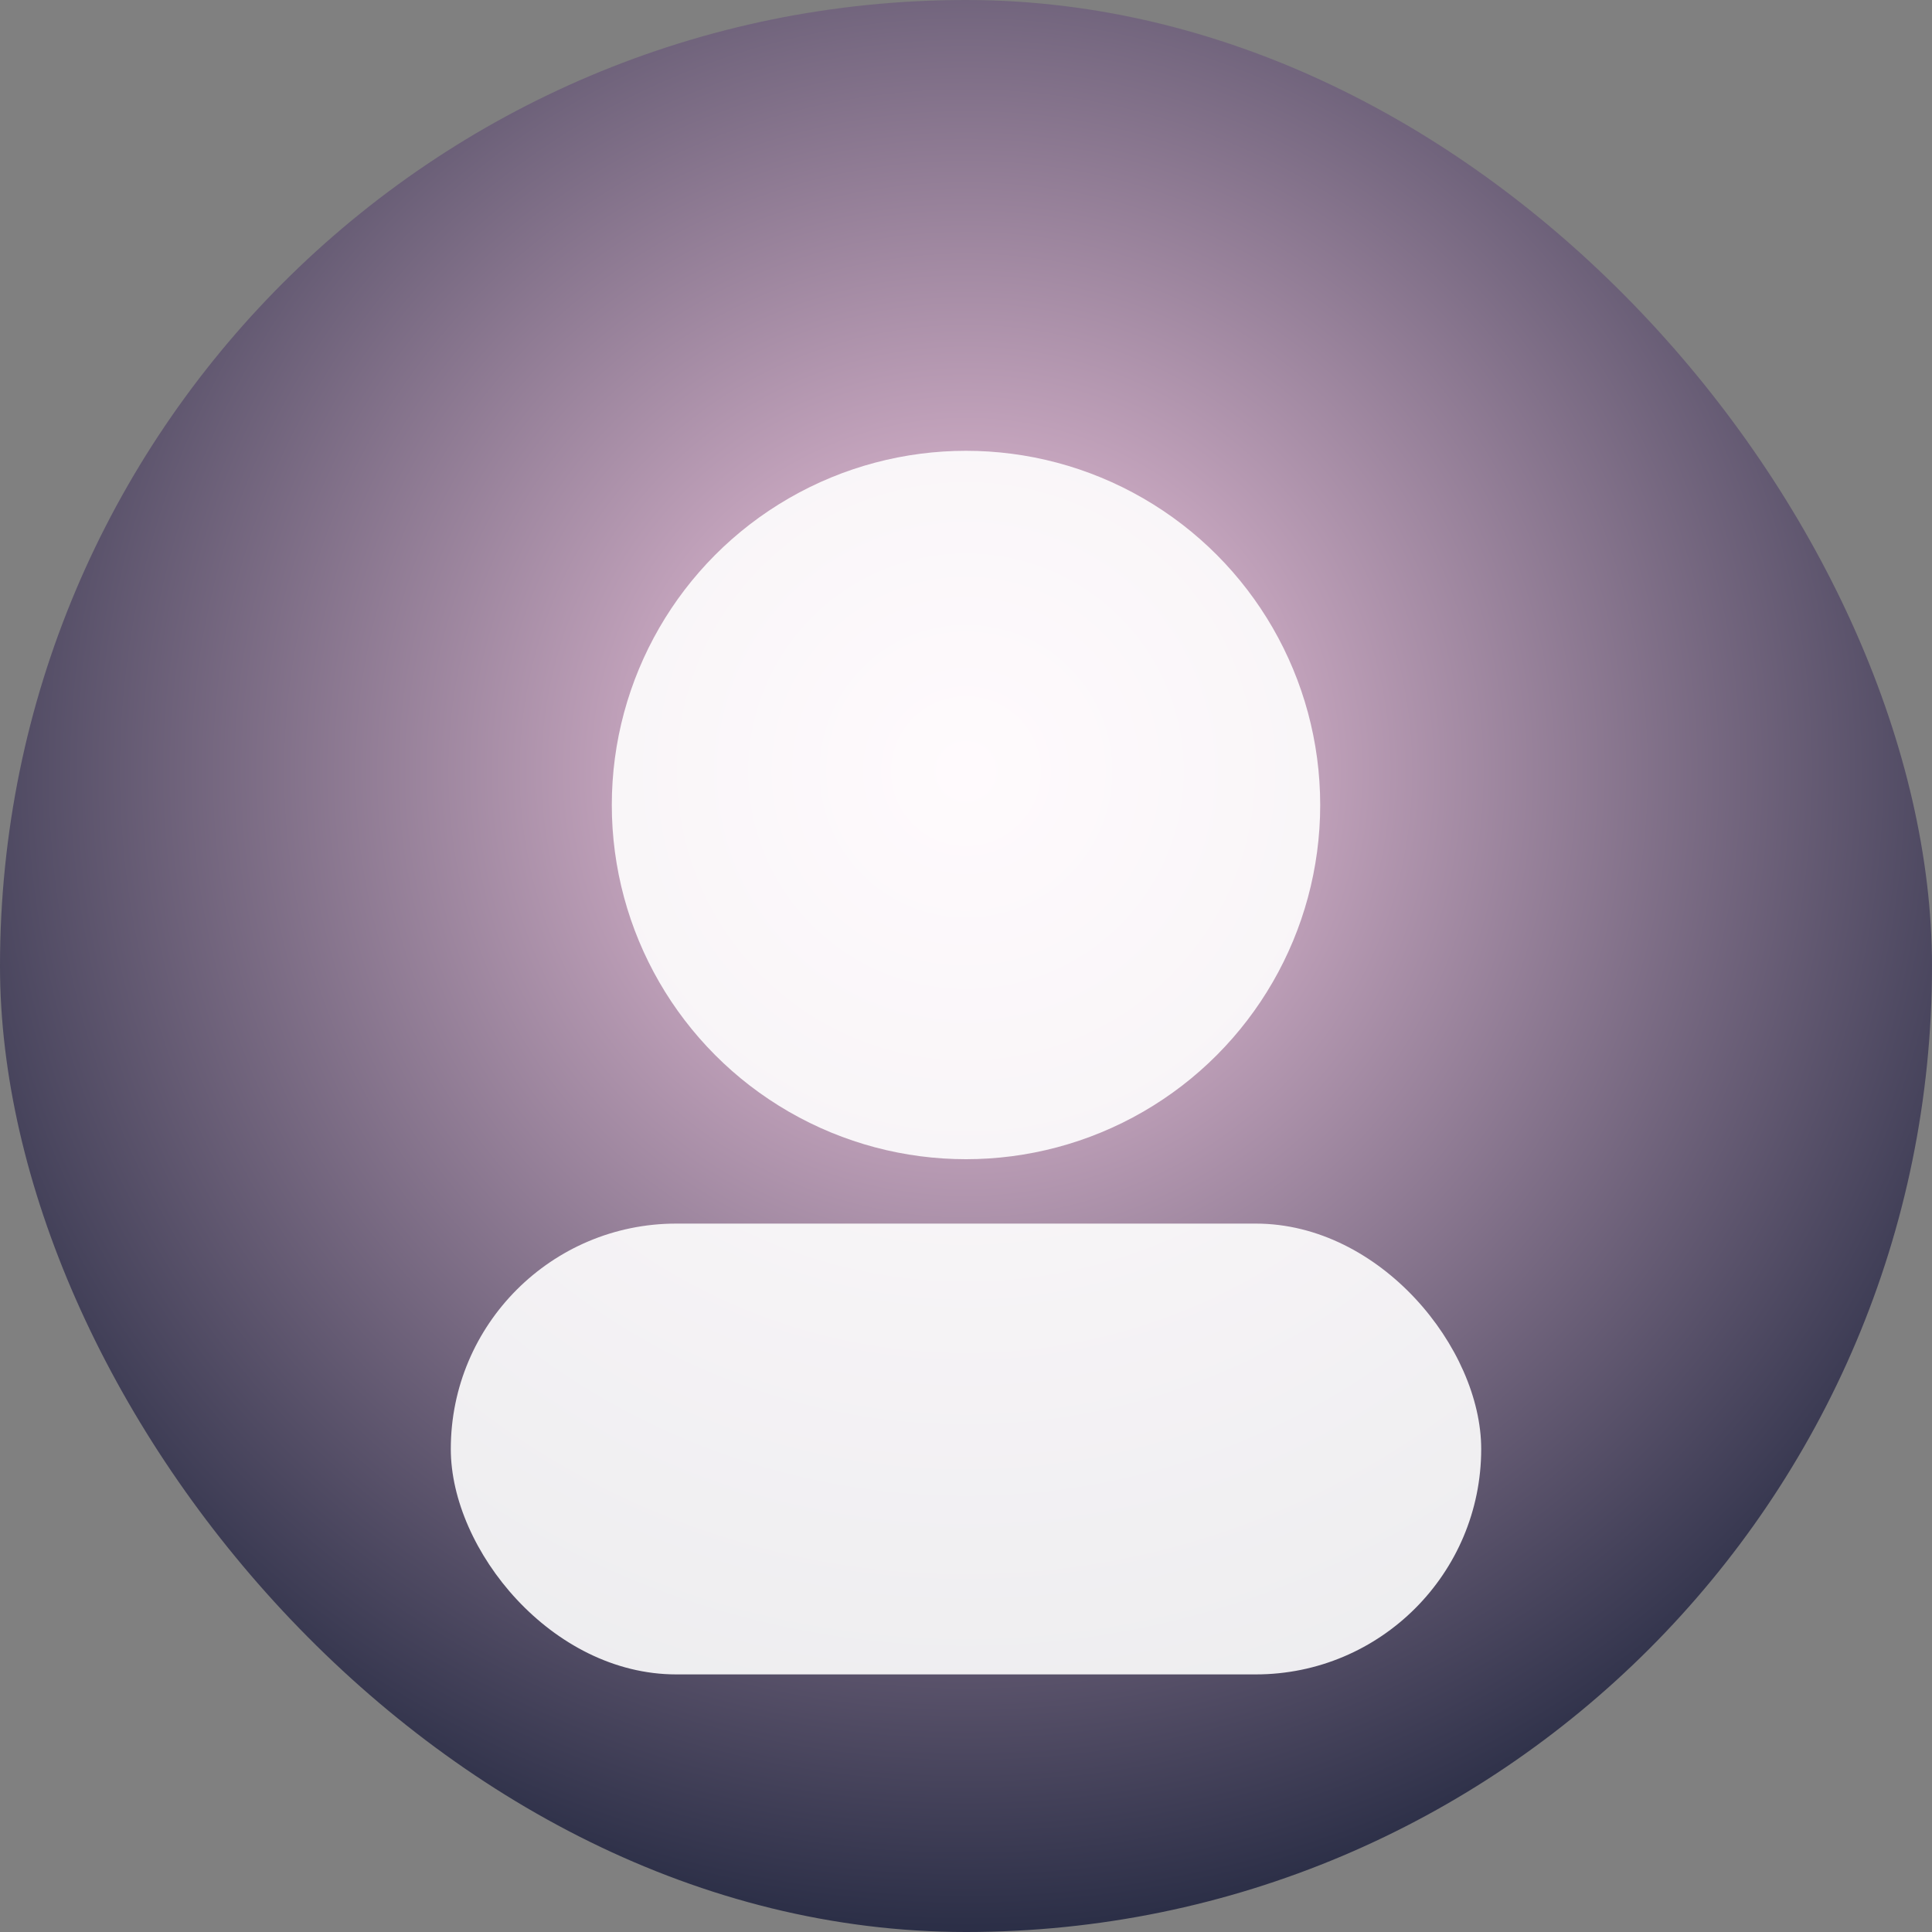
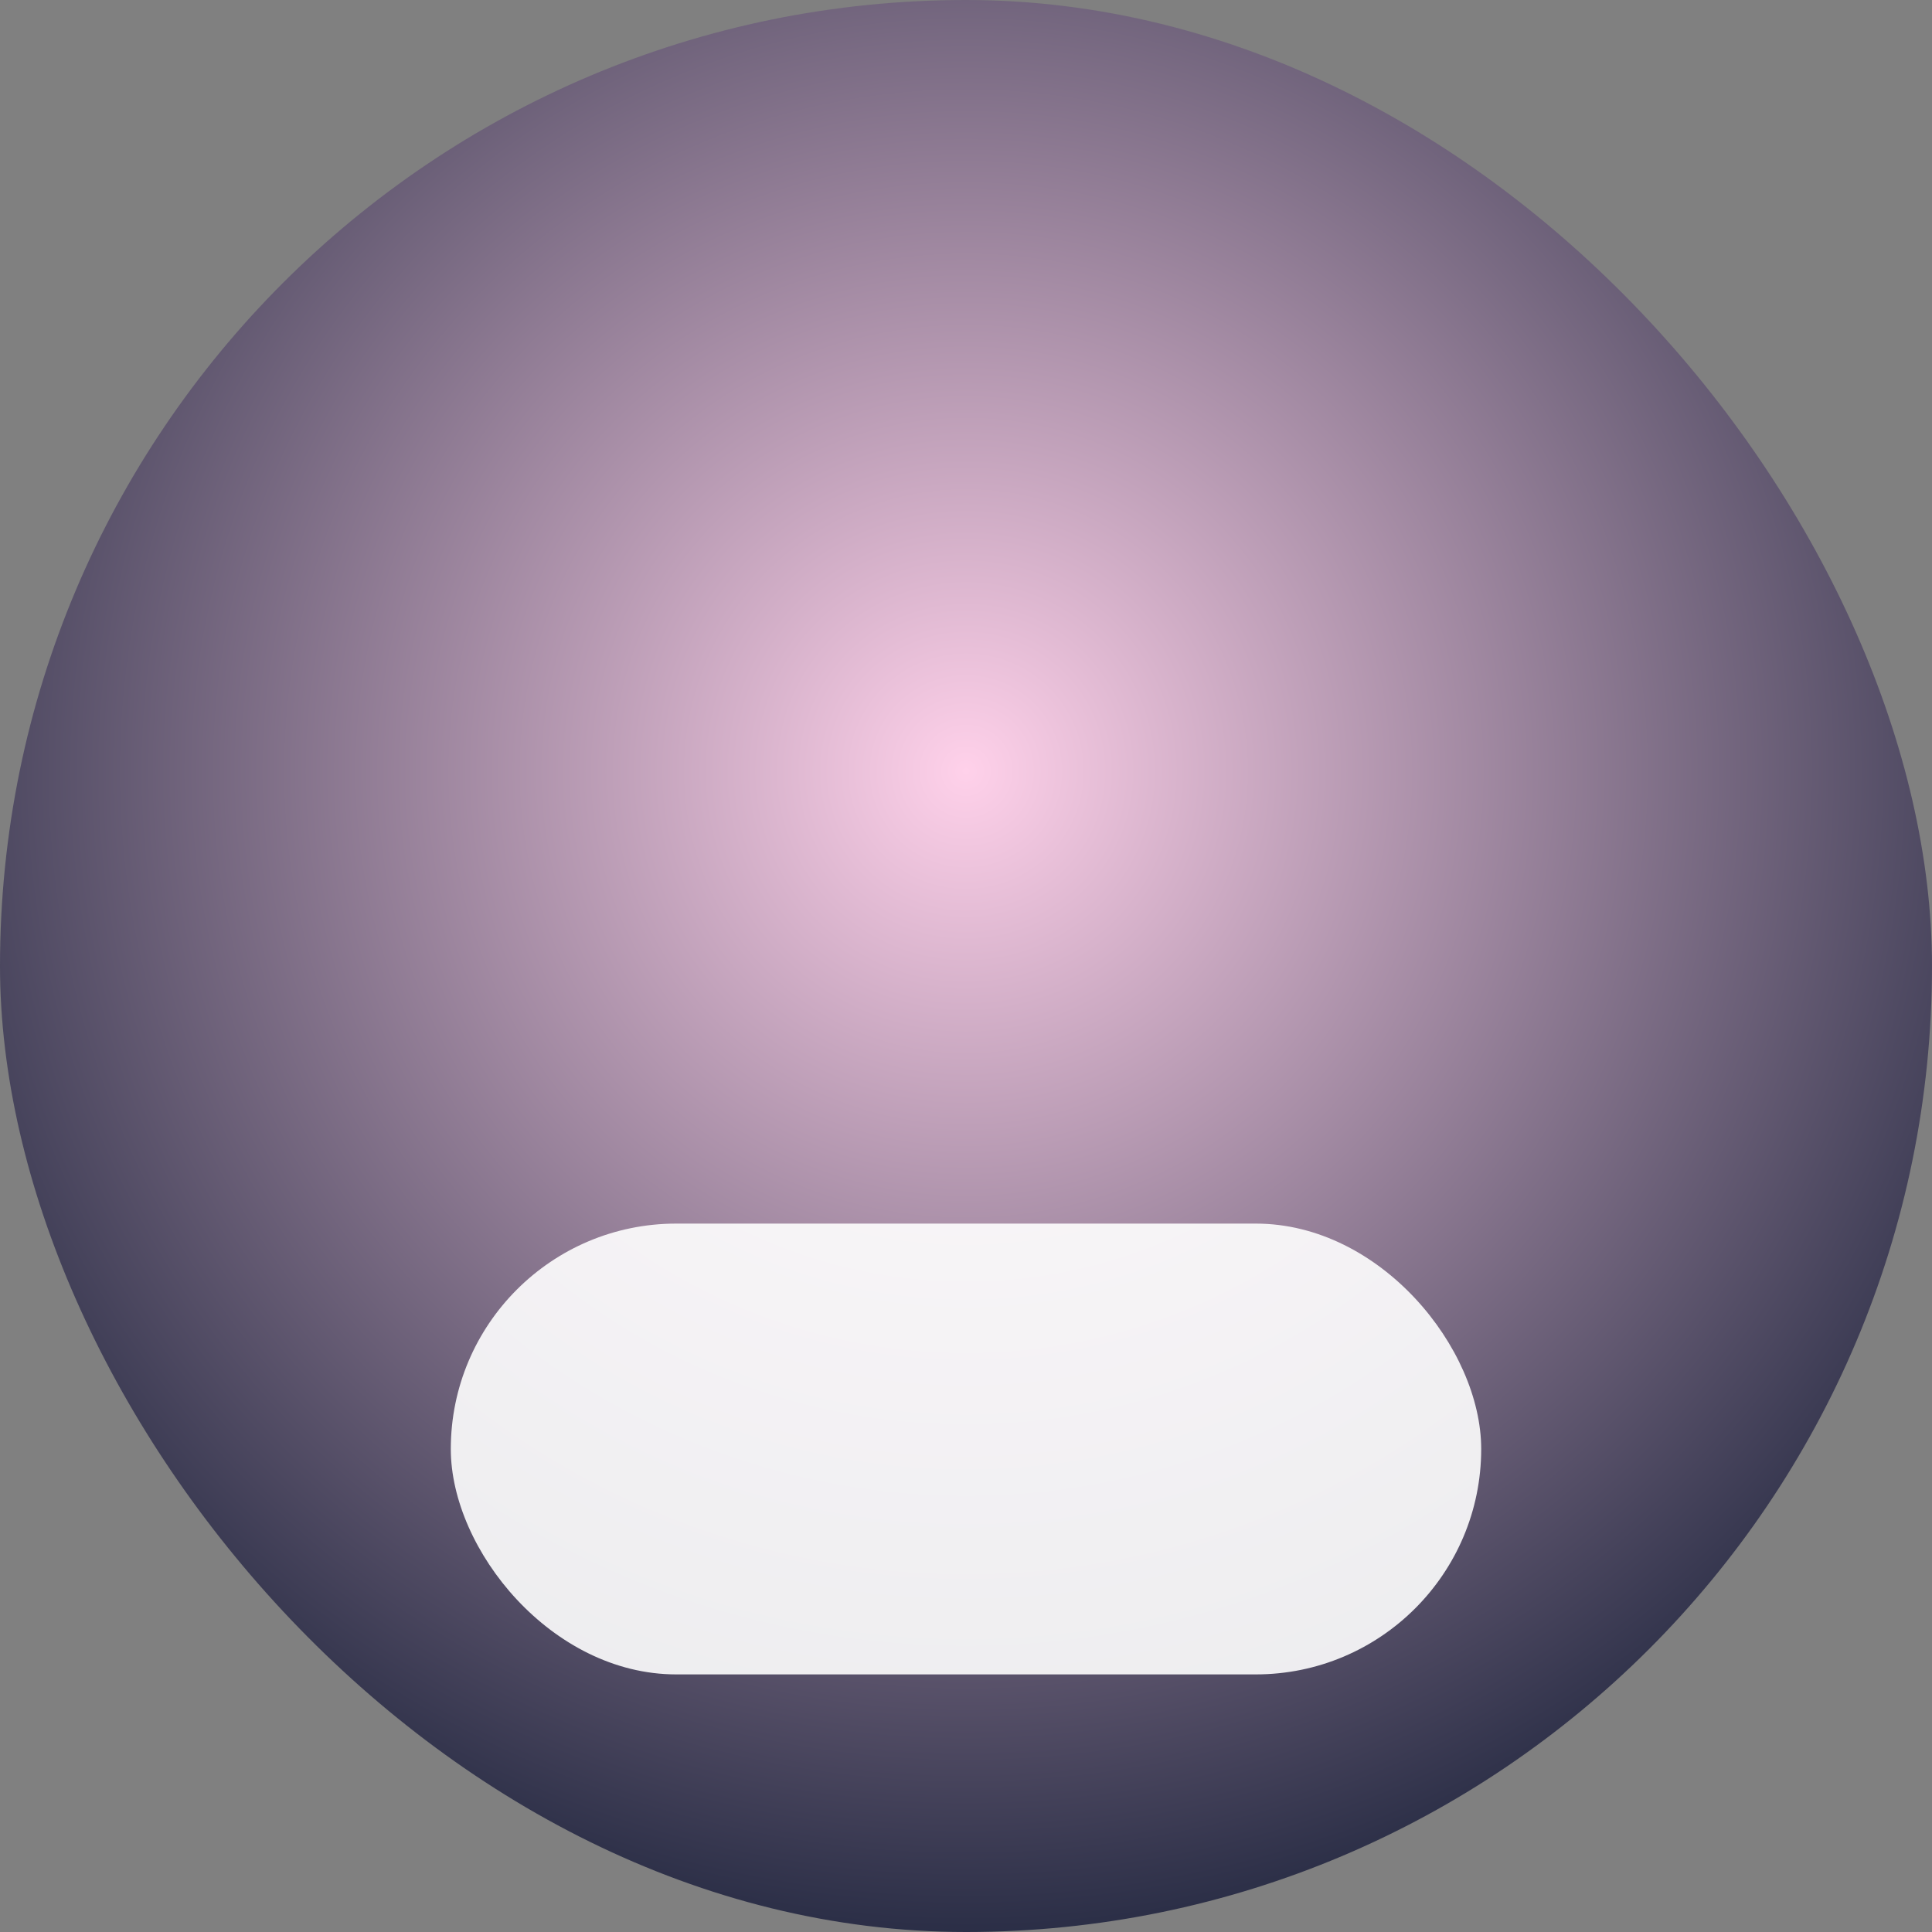
<svg xmlns="http://www.w3.org/2000/svg" viewBox="0 0 120 120">
  <rect x="0" y="0" width="120" height="120" fill="#808080" stroke="none" />
  <defs>
    <radialGradient id="a" cx="50%" cy="40%" r="70%">
      <stop offset="0%" stop-color="#ffd1ea" />
      <stop offset="100%" stop-color="#06122a" />
    </radialGradient>
  </defs>
  <rect width="120" height="120" fill="url(#a)" rx="60" />
-   <circle cx="60" cy="50" r="22" fill="#fff" opacity=".9" />
  <rect width="64" height="28" x="28" y="76" fill="#fff" opacity=".9" rx="14" />
</svg>